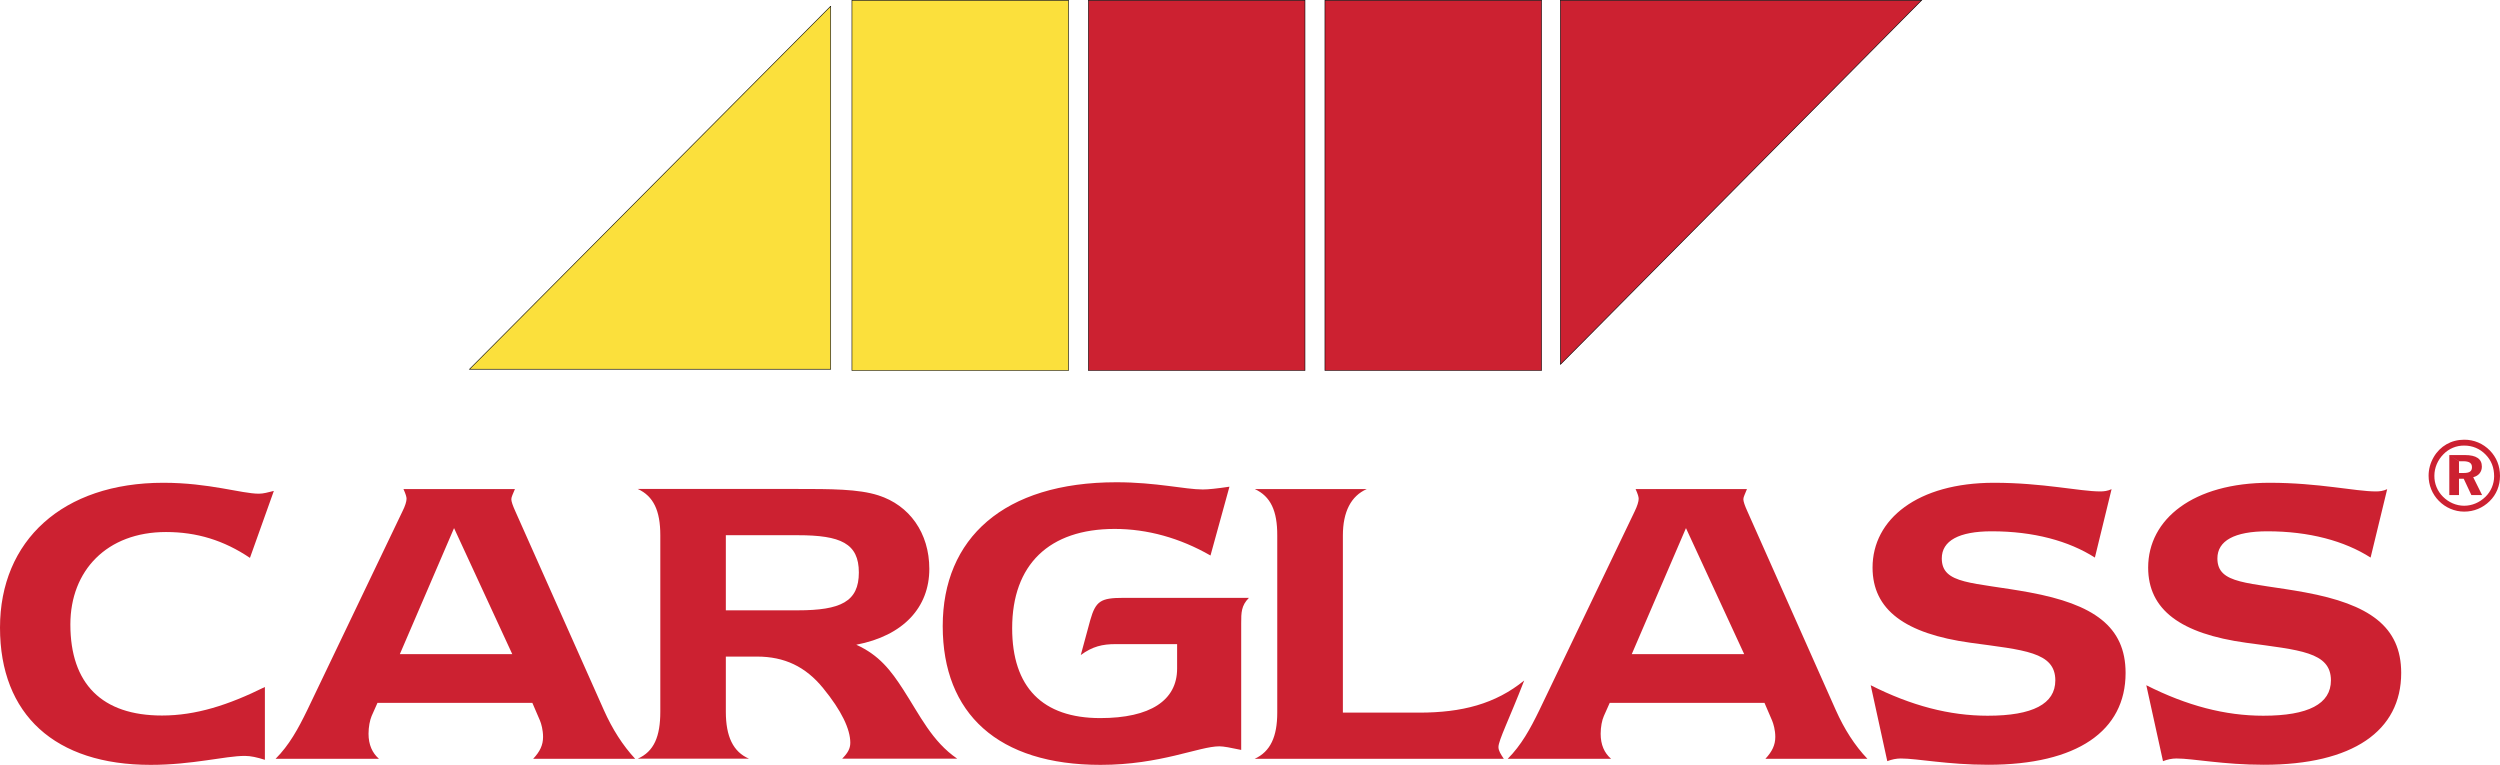
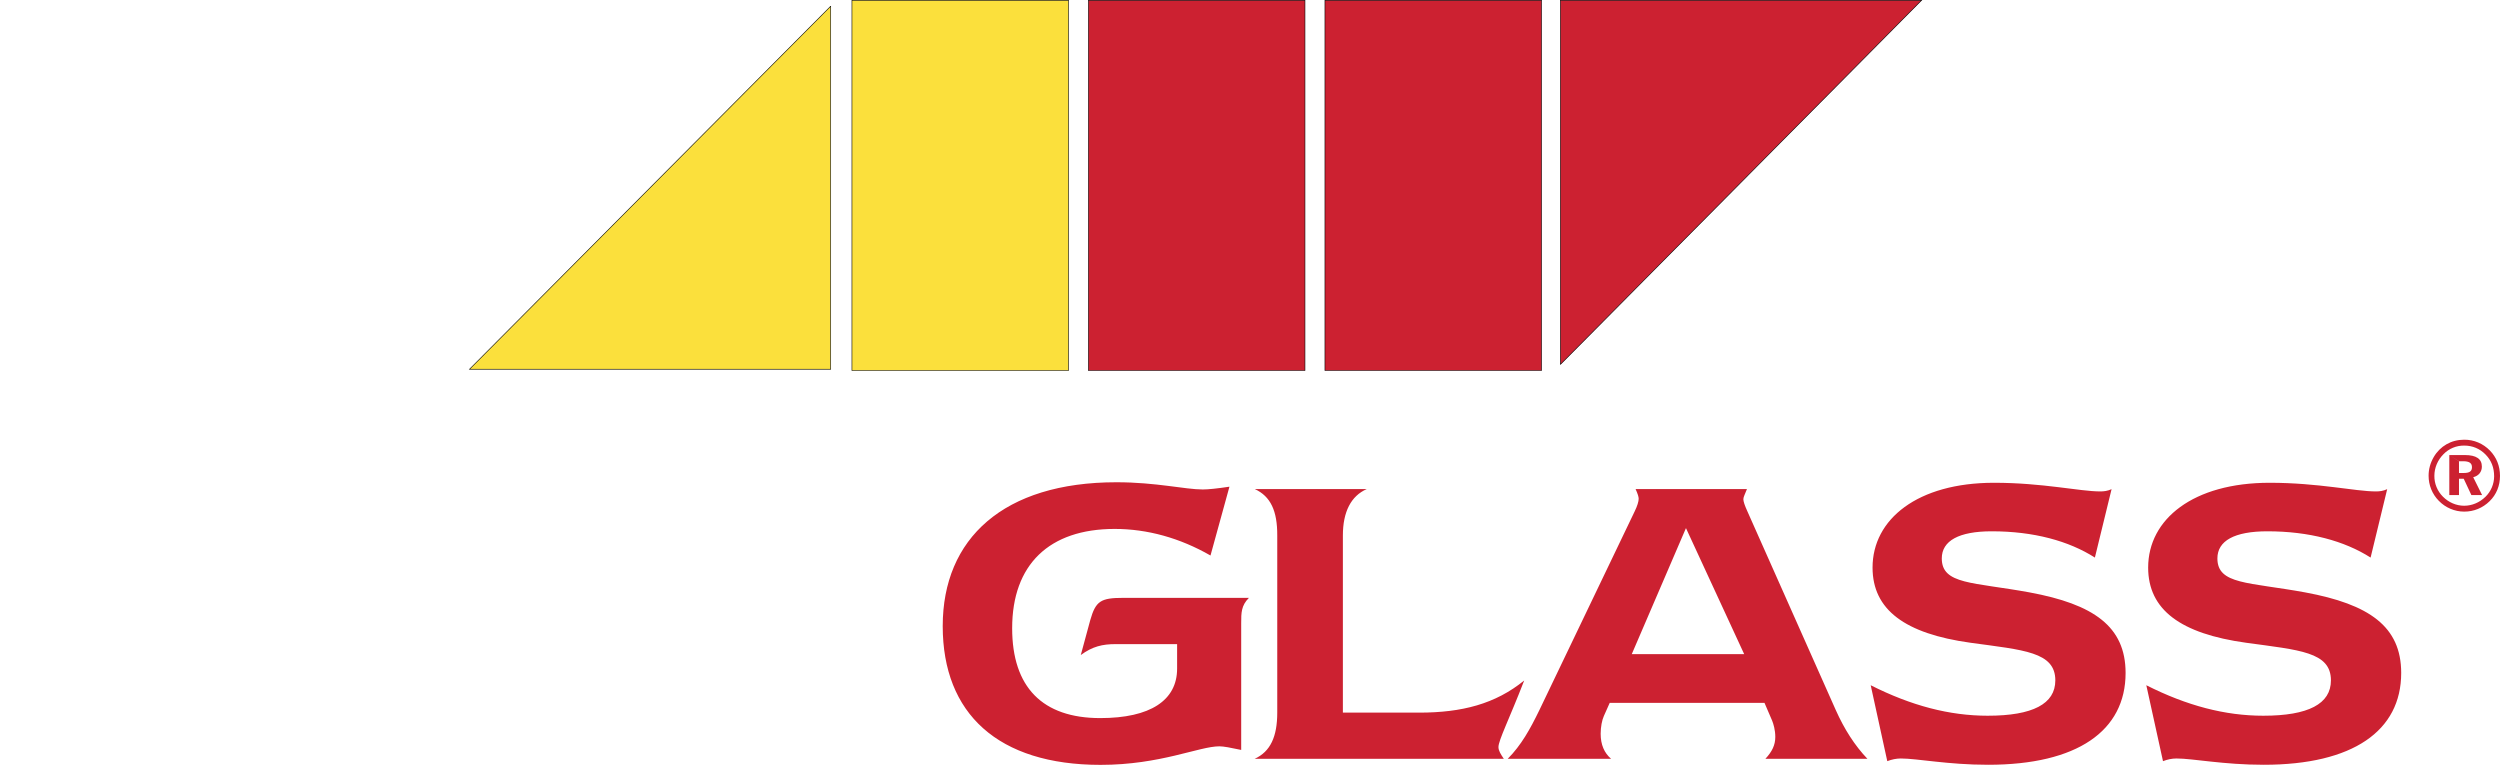
<svg xmlns="http://www.w3.org/2000/svg" id="Layer_1" data-name="Layer 1" viewBox="0 0 2426.5 742.38">
  <defs>
    <style>
      .cls-1, .cls-2 {
        fill: #cc2131;
      }

      .cls-2, .cls-3 {
        stroke: #000;
        stroke-miterlimit: 2.61;
        stroke-width: .56px;
      }

      .cls-3 {
        fill: #fbe03c;
      }
    </style>
  </defs>
  <path class="cls-3" d="M455.7,358.38L806.3,5.98v352.4h-350.6ZM826.9.28h210.2v359.3h-210.2V.28Z" />
  <path class="cls-2" d="M1056.4.28h210.2v359.3h-210.2V.28ZM1286,.28h210.2v359.3h-210.2V.28ZM1865.1.28l-350.6,353.5V.28h350.6Z" />
-   <path class="cls-1" d="M237.7,733.68c-19.3,0-50.8,8.7-91.5,8.7C53.4,742.38,0,693.68,0,609.18s60.8-140.6,158.5-140.6c44.7,0,75.8,10.6,92.8,10.6,4.4,0,8.8-1.3,14.5-2.7l-23.2,65c-25.4-17.1-51.6-25.1-81.5-25.1-57.3,0-92.8,37.4-92.8,89.7,0,57.7,30.7,88.4,88.9,88.4,32.9,0,64.4-10.1,99.9-27.7v70.7c-7.6-2.4-13.7-3.8-19.4-3.8h0ZM388.1,634.88l52.6-122.3,56.5,122.3h-109.1ZM586.1,689.18l-85.9-192.9c-2.6-5.7-3.9-9.6-3.9-11.8s1.7-5.3,3.5-9.8h-108.2c2.2,4.9,3,7.6,3,9.4,0,2.6-1.3,7-4,12.3l-92.4,192.9c-8.8,18.1-17.5,34-30.7,47.2h100.3c-6.5-5.7-10.1-13.7-10.1-24.3,0-6.6,1.3-13.2,3-17.2l5.7-12.8h150.3l7.4,17.2c1.3,3.1,3,9.2,3,15.9,0,7.9-3,14.2-9.6,21.2h99c-12-12.9-22.1-28.7-30.4-47.3h0ZM704.5,592.48v-73h69.8c41.7,0,59.3,7.9,59.3,36.2s-17.6,36.7-59.3,36.7h-69.8v.1ZM704.5,690.78v-53.5h30.3c26.4,0,47,9.6,64.1,30.6,18,22,26.4,39.9,26.4,53.1,0,5.7-2.6,10.1-7.9,15.4h111.7c-24.5-16.7-36.3-42.2-52.5-67.2-11.9-18.4-23.2-33.3-45.5-43.4,46-8.8,70.9-36.5,70.9-73.6,0-34.9-19.3-61.8-49.5-71.4-19.3-6.2-46-6.2-79.9-6.2h-153.6c15.3,7,21.9,21.1,21.9,44.9v171.3c0,24.1-6.1,38.6-21.9,45.6h108c-15.4-6.6-22.5-21.5-22.5-45.6h0Z" />
  <path class="cls-1" d="M1183.6,724.38c-19.8,0-57.1,18-115.4,18-99.5,0-153.2-49.7-153.2-134.7s59-139.6,168.6-139.6c38.6,0,66.6,7,83.8,7,5.3,0,14-.9,25.9-2.7l-18.4,66.8c-29.8-17.1-61.4-25.8-93-25.8-63.6,0-99.5,34.6-99.5,96.4,0,57.2,29.4,87.2,85.5,87.2,48.6,0,74.6-17.2,74.6-48v-23.8h-59.7c-12.7,0-22.4,2.2-33.8,10.6l9.2-33.9c5.3-18.5,10.1-21.6,32-21.6h122c-7.5,7.5-7.5,14.5-7.5,24.6v123c-10.2-2.2-17.2-3.5-21.1-3.5h0ZM1217.9,474.68h108.7c-15.3,6.7-23.2,22.1-23.2,45v172h74c41.5,0,74-8.4,102-31.2-14.5,37.4-25,58.1-25,64.6,0,3.5,2.2,7,5.2,11.4h-241.8c15.3-7,21.9-21.5,21.9-44.8v-172c.1-23.8-6.4-37.9-21.8-45ZM1583.8,634.88l52.6-122.3,56.5,122.3h-109.1ZM1781.8,689.18l-85.8-192.9c-2.6-5.7-3.9-9.6-3.9-11.8s1.8-5.3,3.5-9.8h-108.1c2.2,4.9,3,7.6,3,9.4,0,2.6-1.3,7-3.9,12.3l-92.5,192.9c-8.8,18.1-17.5,34-30.7,47.2h100.3c-6.6-5.7-10.1-13.7-10.1-24.3,0-6.6,1.3-13.2,3.1-17.2l5.7-12.8h150.2l7.4,17.2c1.3,3.1,3.1,9.2,3.1,15.9,0,7.9-3.1,14.2-9.6,21.2h99c-12.3-12.9-22.4-28.7-30.7-47.3ZM1929.3,694.68c43.7,0,65.6-11.5,65.6-34.3,0-27.7-30.6-29.4-82.2-36.5-63.8-8.8-95.2-32.1-95.2-73,0-47,43.7-82.3,117.9-82.3,47.6,0,83.1,8.4,103.1,8.4,3.5,0,7.1-.4,11-2.2l-16.2,66.4c-25.4-16.2-59.5-25.5-100.1-25.5-31.9,0-48.5,9.2-48.5,26.3,0,25.5,30.2,22.9,85.2,33,62.1,11.5,93.2,33,93.2,78.2,0,56.2-46.9,89.1-133.4,89.1-39.3,0-68.6-6.1-84.8-6.1-4.3,0-8.7.9-13.1,2.6l-16.1-73.7c39.4,19.9,76.5,29.6,113.6,29.6h0ZM2196.8,694.68c43.7,0,65.6-11.5,65.6-34.3,0-27.7-30.6-29.4-82.2-36.5-63.8-8.8-95.2-32.1-95.2-73,0-47,43.7-82.3,117.9-82.3,47.7,0,83.1,8.4,103.2,8.4,3.5,0,7-.4,10.9-2.2l-16.1,66.4c-25.4-16.2-59.6-25.5-100.2-25.5-31.9,0-48.5,9.2-48.5,26.3,0,25.5,30.1,22.9,85.2,33,62.1,11.5,93.2,33,93.2,78.2,0,56.2-46.9,89.1-133.4,89.1-39.3,0-68.6-6.1-84.7-6.1-4.4,0-8.7.9-13.1,2.6l-16.2-73.7c39.4,19.9,76.5,29.6,113.6,29.6h0ZM2391.8,432.48c8,0,15.2,3,20.8,8.8,5.5,5.6,8.2,12.6,8.2,21,0,7.5-3.1,14.8-8.5,20-5.7,5.5-13,8.6-20.6,8.6s-15-3.2-20.6-8.8c-5.4-5.4-8.4-12.7-8.3-20.3,0-7.7,3.2-15.3,8.8-20.9,5.3-5.5,12.6-8.5,20.2-8.4h0ZM2391.7,426.78c-12.5,0-23.3,6.2-29.5,16.8-3.4,5.9-5,11.9-5,18.2,0,9,3.4,17.7,9.9,24.3,6.5,6.7,15.4,10.5,24.7,10.5s17.9-3.5,24.6-10.1c6.6-6.4,10.1-15,10.1-24.6s-3.4-18-9.8-24.6c-6.6-6.8-15.6-10.6-25-10.5h0ZM2377.3,441.68v38.8h9.4v-15.8h4.6l7.4,15.8h10.4l-8.6-17.3c5.3-1.3,8.4-5.2,8.4-10.3,0-7.5-5.5-11.2-16.5-11.2h-15.1l9.4,6h4.1c5.7,0,8.5,1.7,8.5,5.8s-2.6,5.6-8,5.6h-4.6v-11.3l-9.4-6.1h0Z" />
</svg>